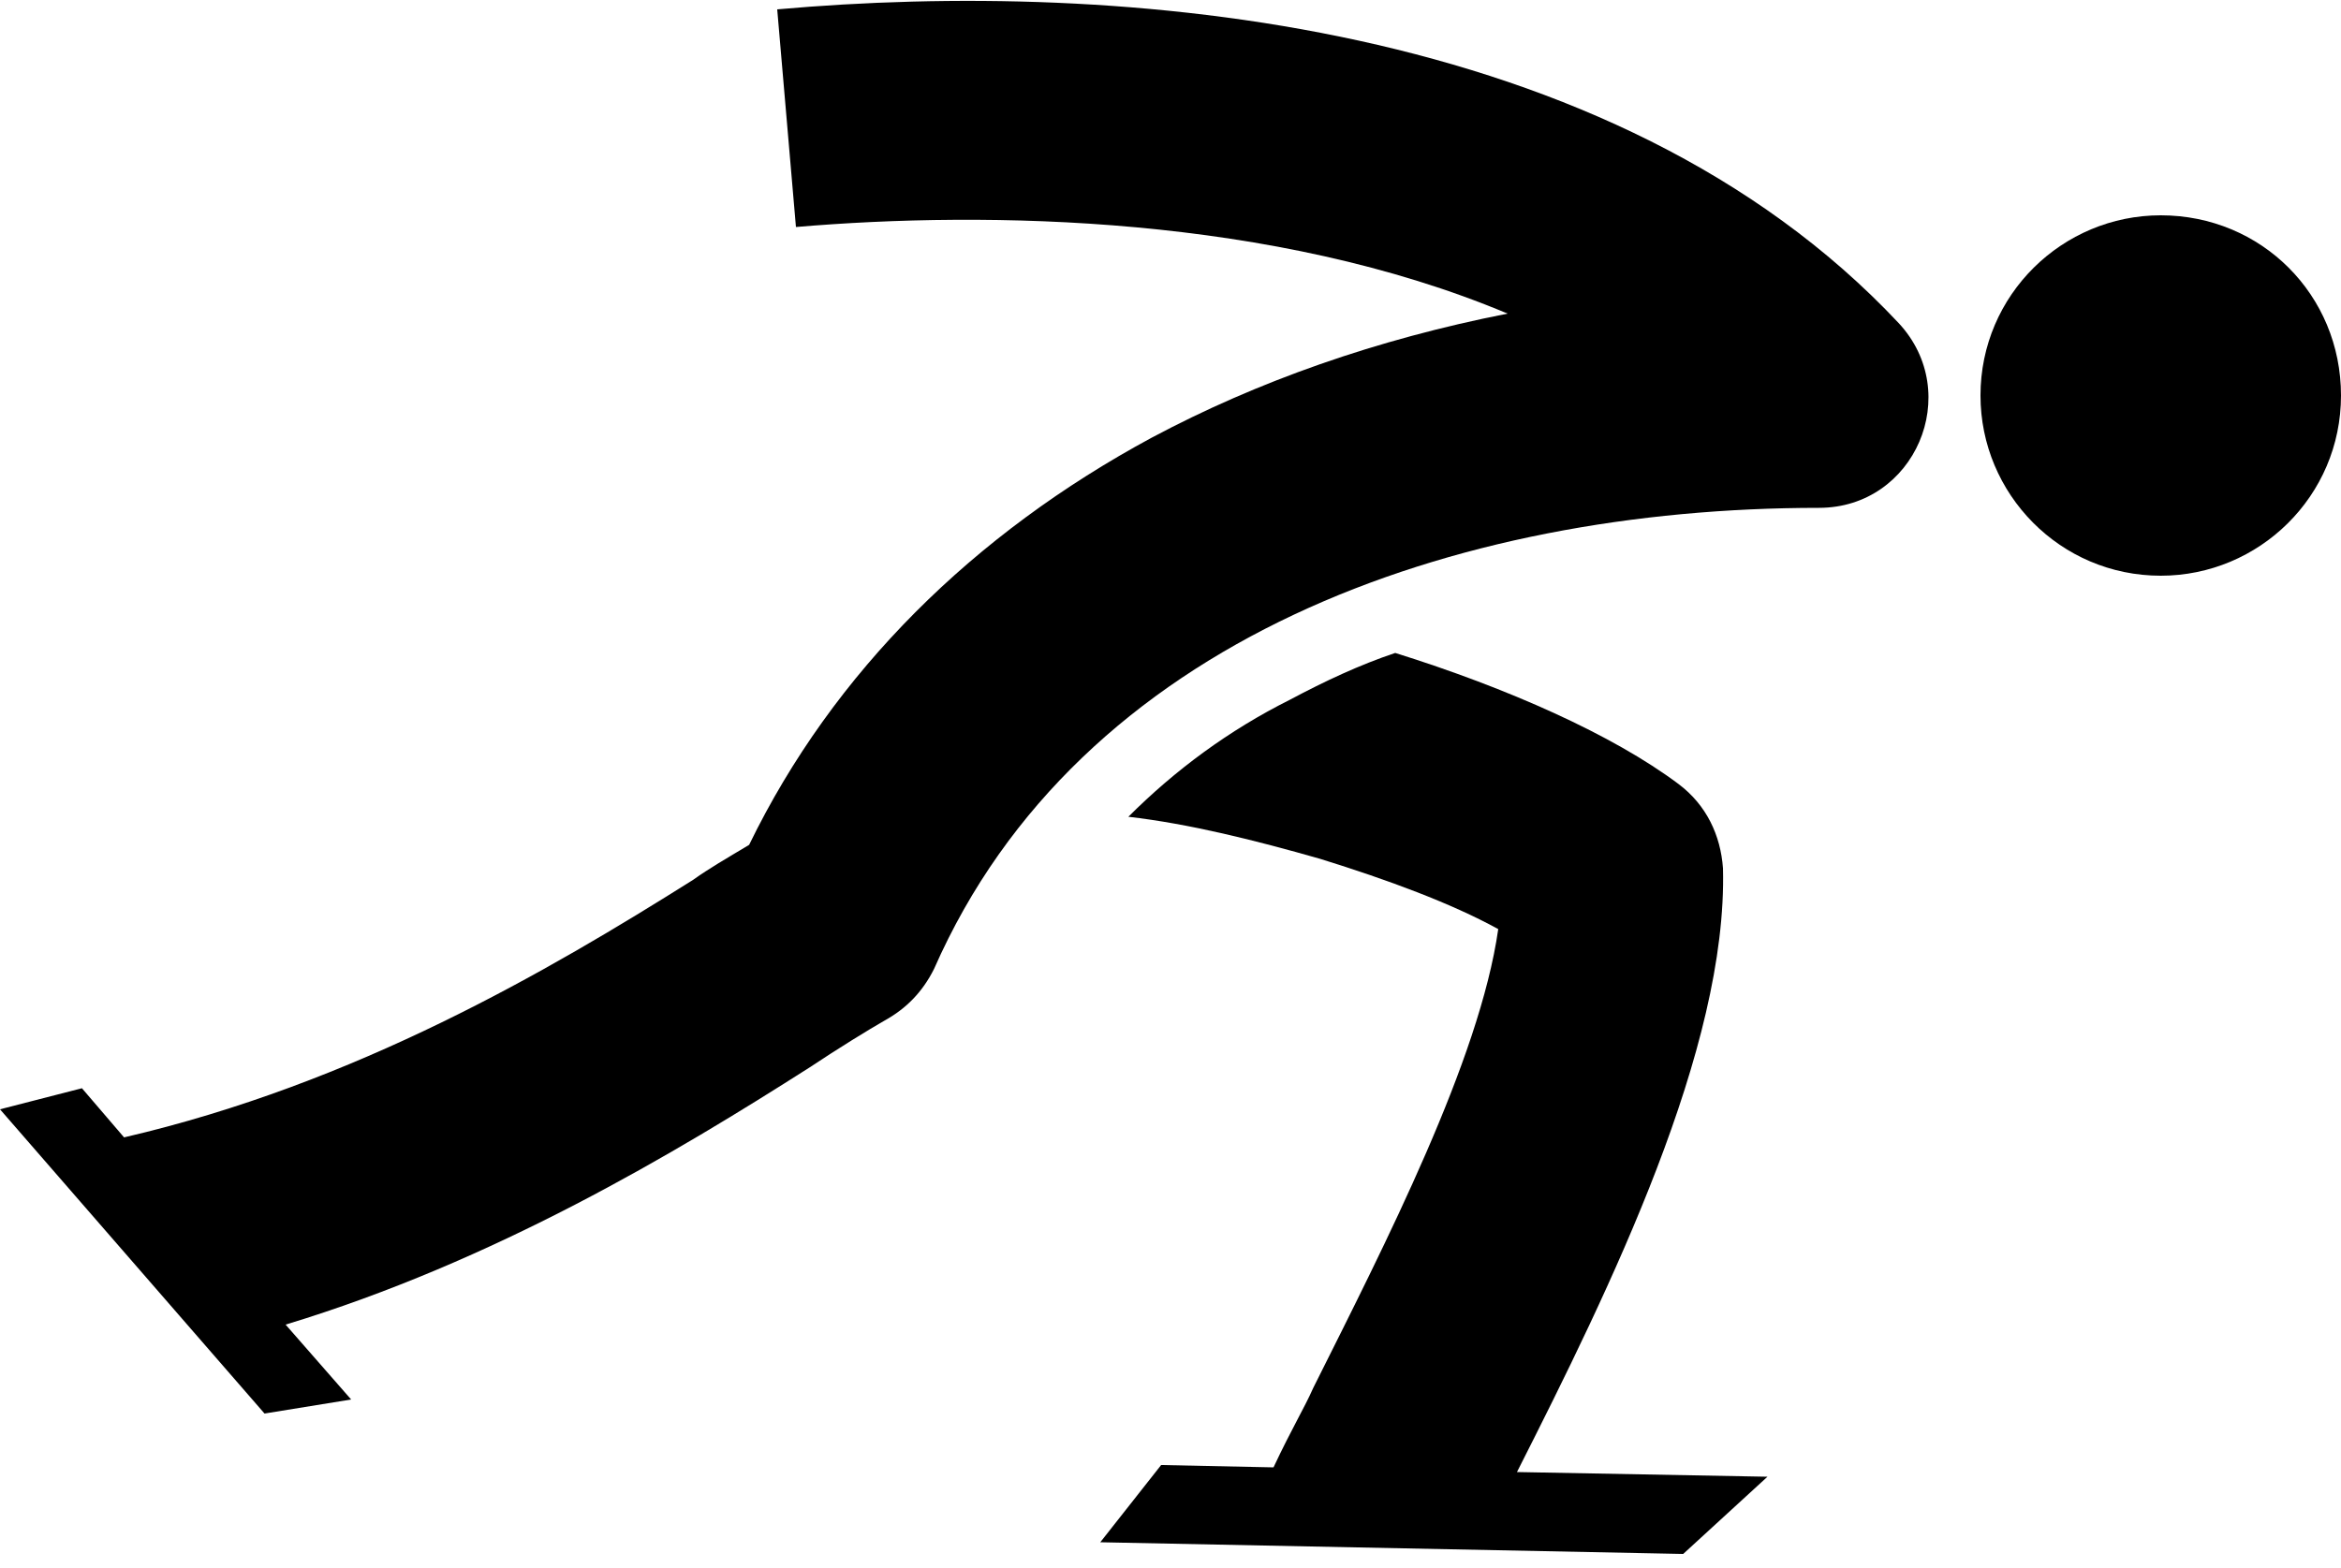
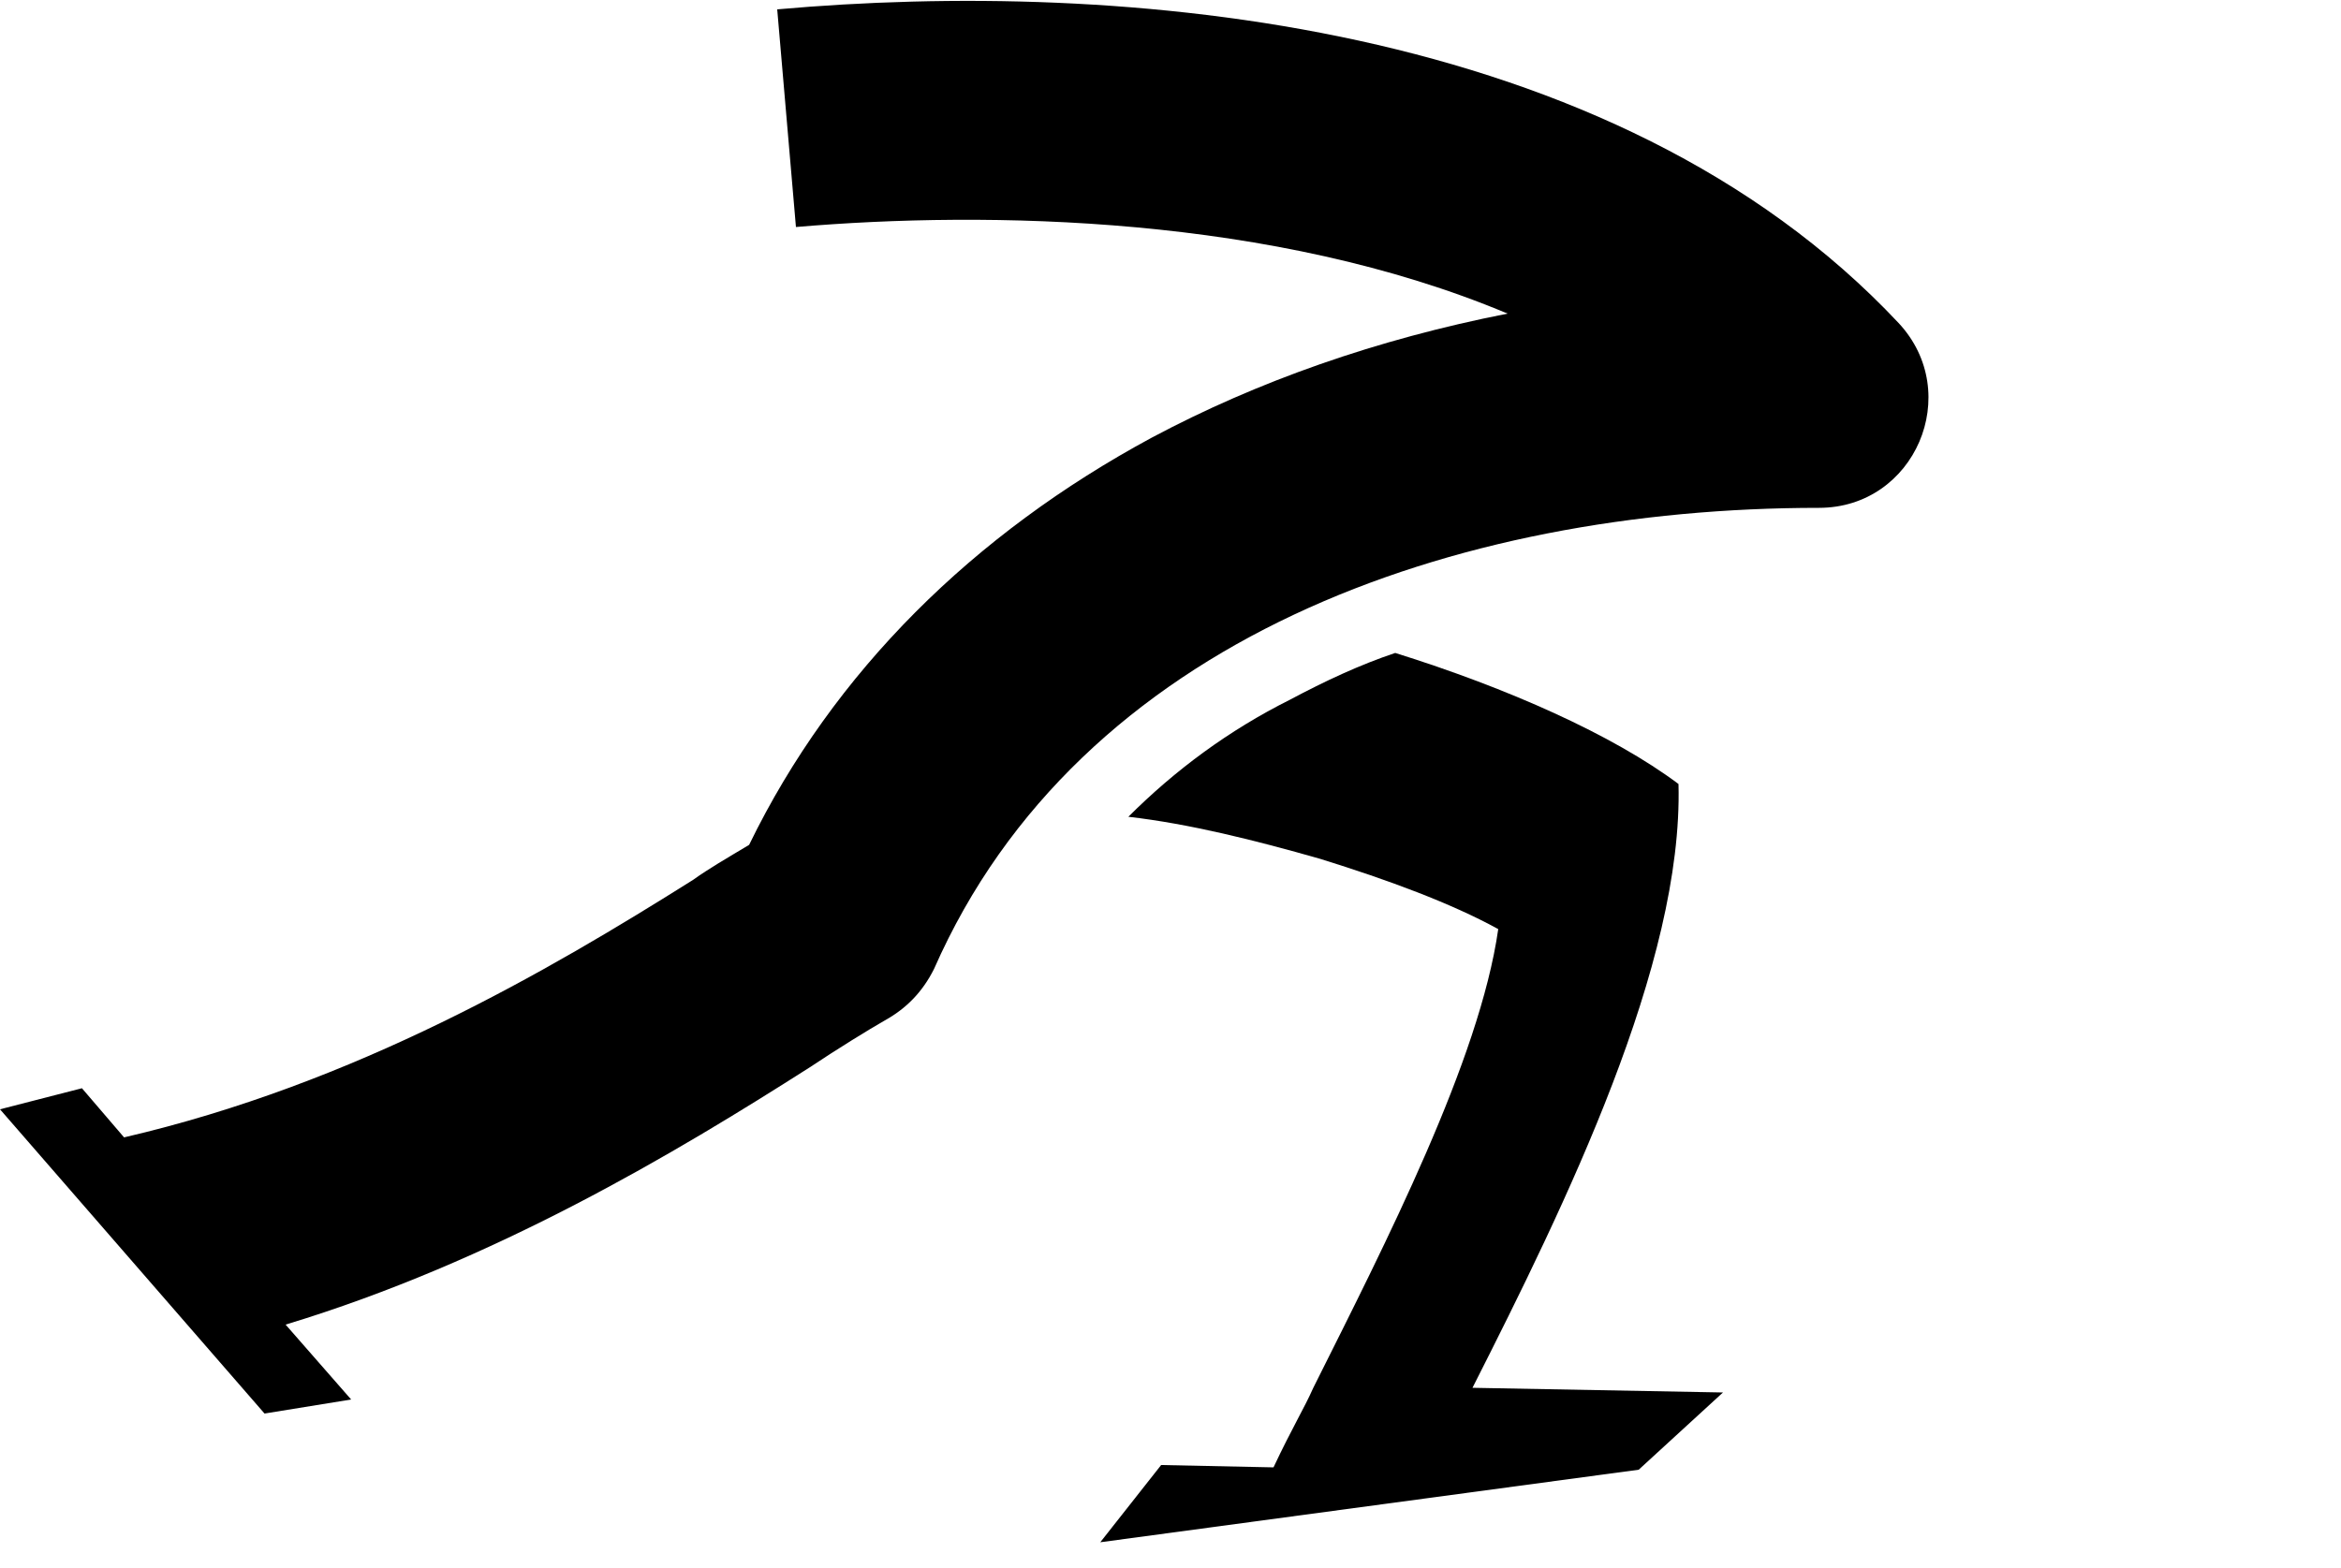
<svg xmlns="http://www.w3.org/2000/svg" version="1.1" id="Ebene_1" x="0px" y="0px" viewBox="0 0 100 67" enable-background="new 0 0 100 67" xml:space="preserve">
-   <path d="M92.3,9.2c-4.2,0-7.7,3.4-7.7,7.7c0,4.2,3.4,7.7,7.7,7.7c4.2,0,7.7-3.4,7.7-7.7C100,12.6,96.6,9.2,92.3,9.2z" />
  <path d="M3.5,46.5L0,47.4l11.3,13l3.7-0.6l-2.8-3.2c8.9-2.7,16.6-7.3,22.4-11c1.2-0.8,2.5-1.6,3.2-2c0.9-0.5,1.6-1.2,2.1-2.2  c6.2-14.1,22.2-19.7,37.8-19.7v0c4.1,0,6.2-4.9,3.4-7.9C68.9,0.8,47.8-0.9,33.2,0.4L34,9.7c8.2-0.7,20.4-0.5,30.4,3.7  c-5.6,1.1-10.7,2.9-15.2,5.3c-7.6,4.1-13.6,10-17.2,17.4c-1,0.6-1.7,1-2.4,1.5c-6.2,3.9-14.4,8.7-24.3,11L3.5,46.5z" />
-   <path d="M59.6,27.9c4.8,1.5,9.3,3.5,12.1,5.6c1.2,0.9,1.8,2.2,1.9,3.6h0c0.2,7.7-4.8,17.9-8.8,25.8l10.7,0.2l-3.6,3.3L47,65.9  l2.6-3.3l4.8,0.1c0.8-1.7,1.3-2.5,1.7-3.4c3.1-6.2,7.1-14,7.9-19.6c-2-1.1-4.7-2.1-7.6-3c-2.8-0.8-5.6-1.5-8.2-1.8  c2-2,4.3-3.7,6.9-5C56.6,29.1,58.1,28.4,59.6,27.9z" />
+   <path d="M59.6,27.9c4.8,1.5,9.3,3.5,12.1,5.6h0c0.2,7.7-4.8,17.9-8.8,25.8l10.7,0.2l-3.6,3.3L47,65.9  l2.6-3.3l4.8,0.1c0.8-1.7,1.3-2.5,1.7-3.4c3.1-6.2,7.1-14,7.9-19.6c-2-1.1-4.7-2.1-7.6-3c-2.8-0.8-5.6-1.5-8.2-1.8  c2-2,4.3-3.7,6.9-5C56.6,29.1,58.1,28.4,59.6,27.9z" />
</svg>